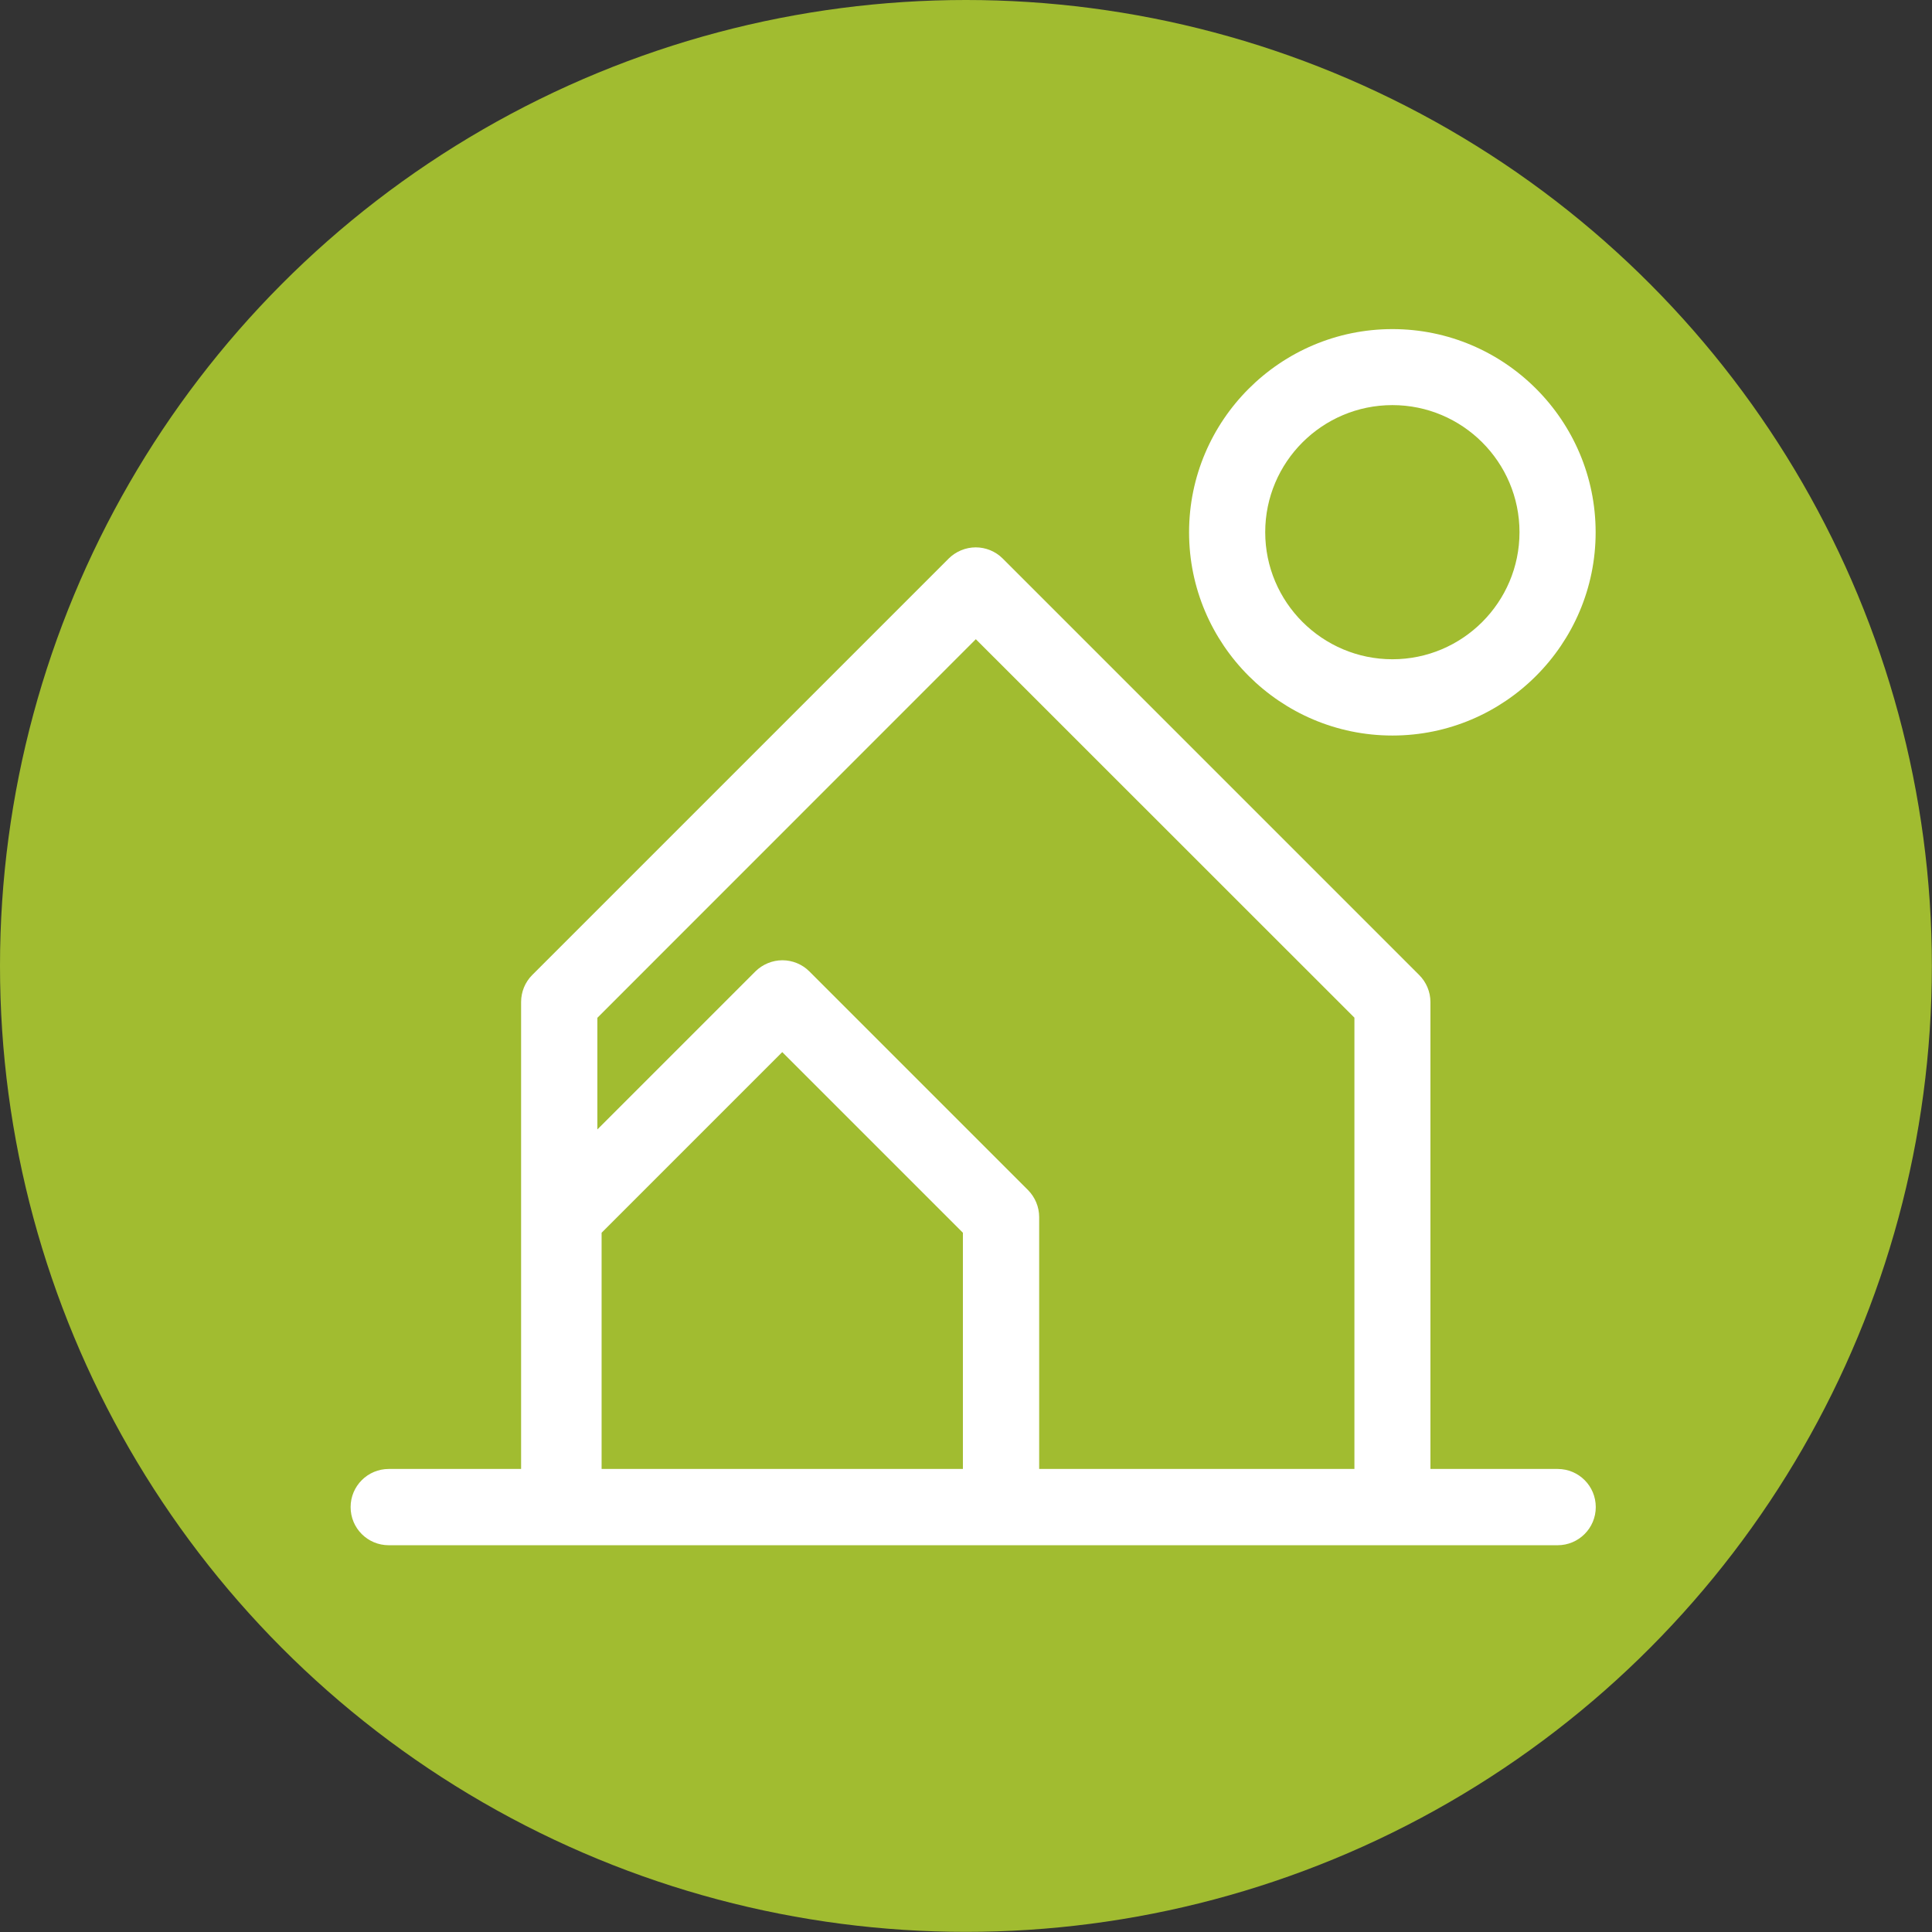
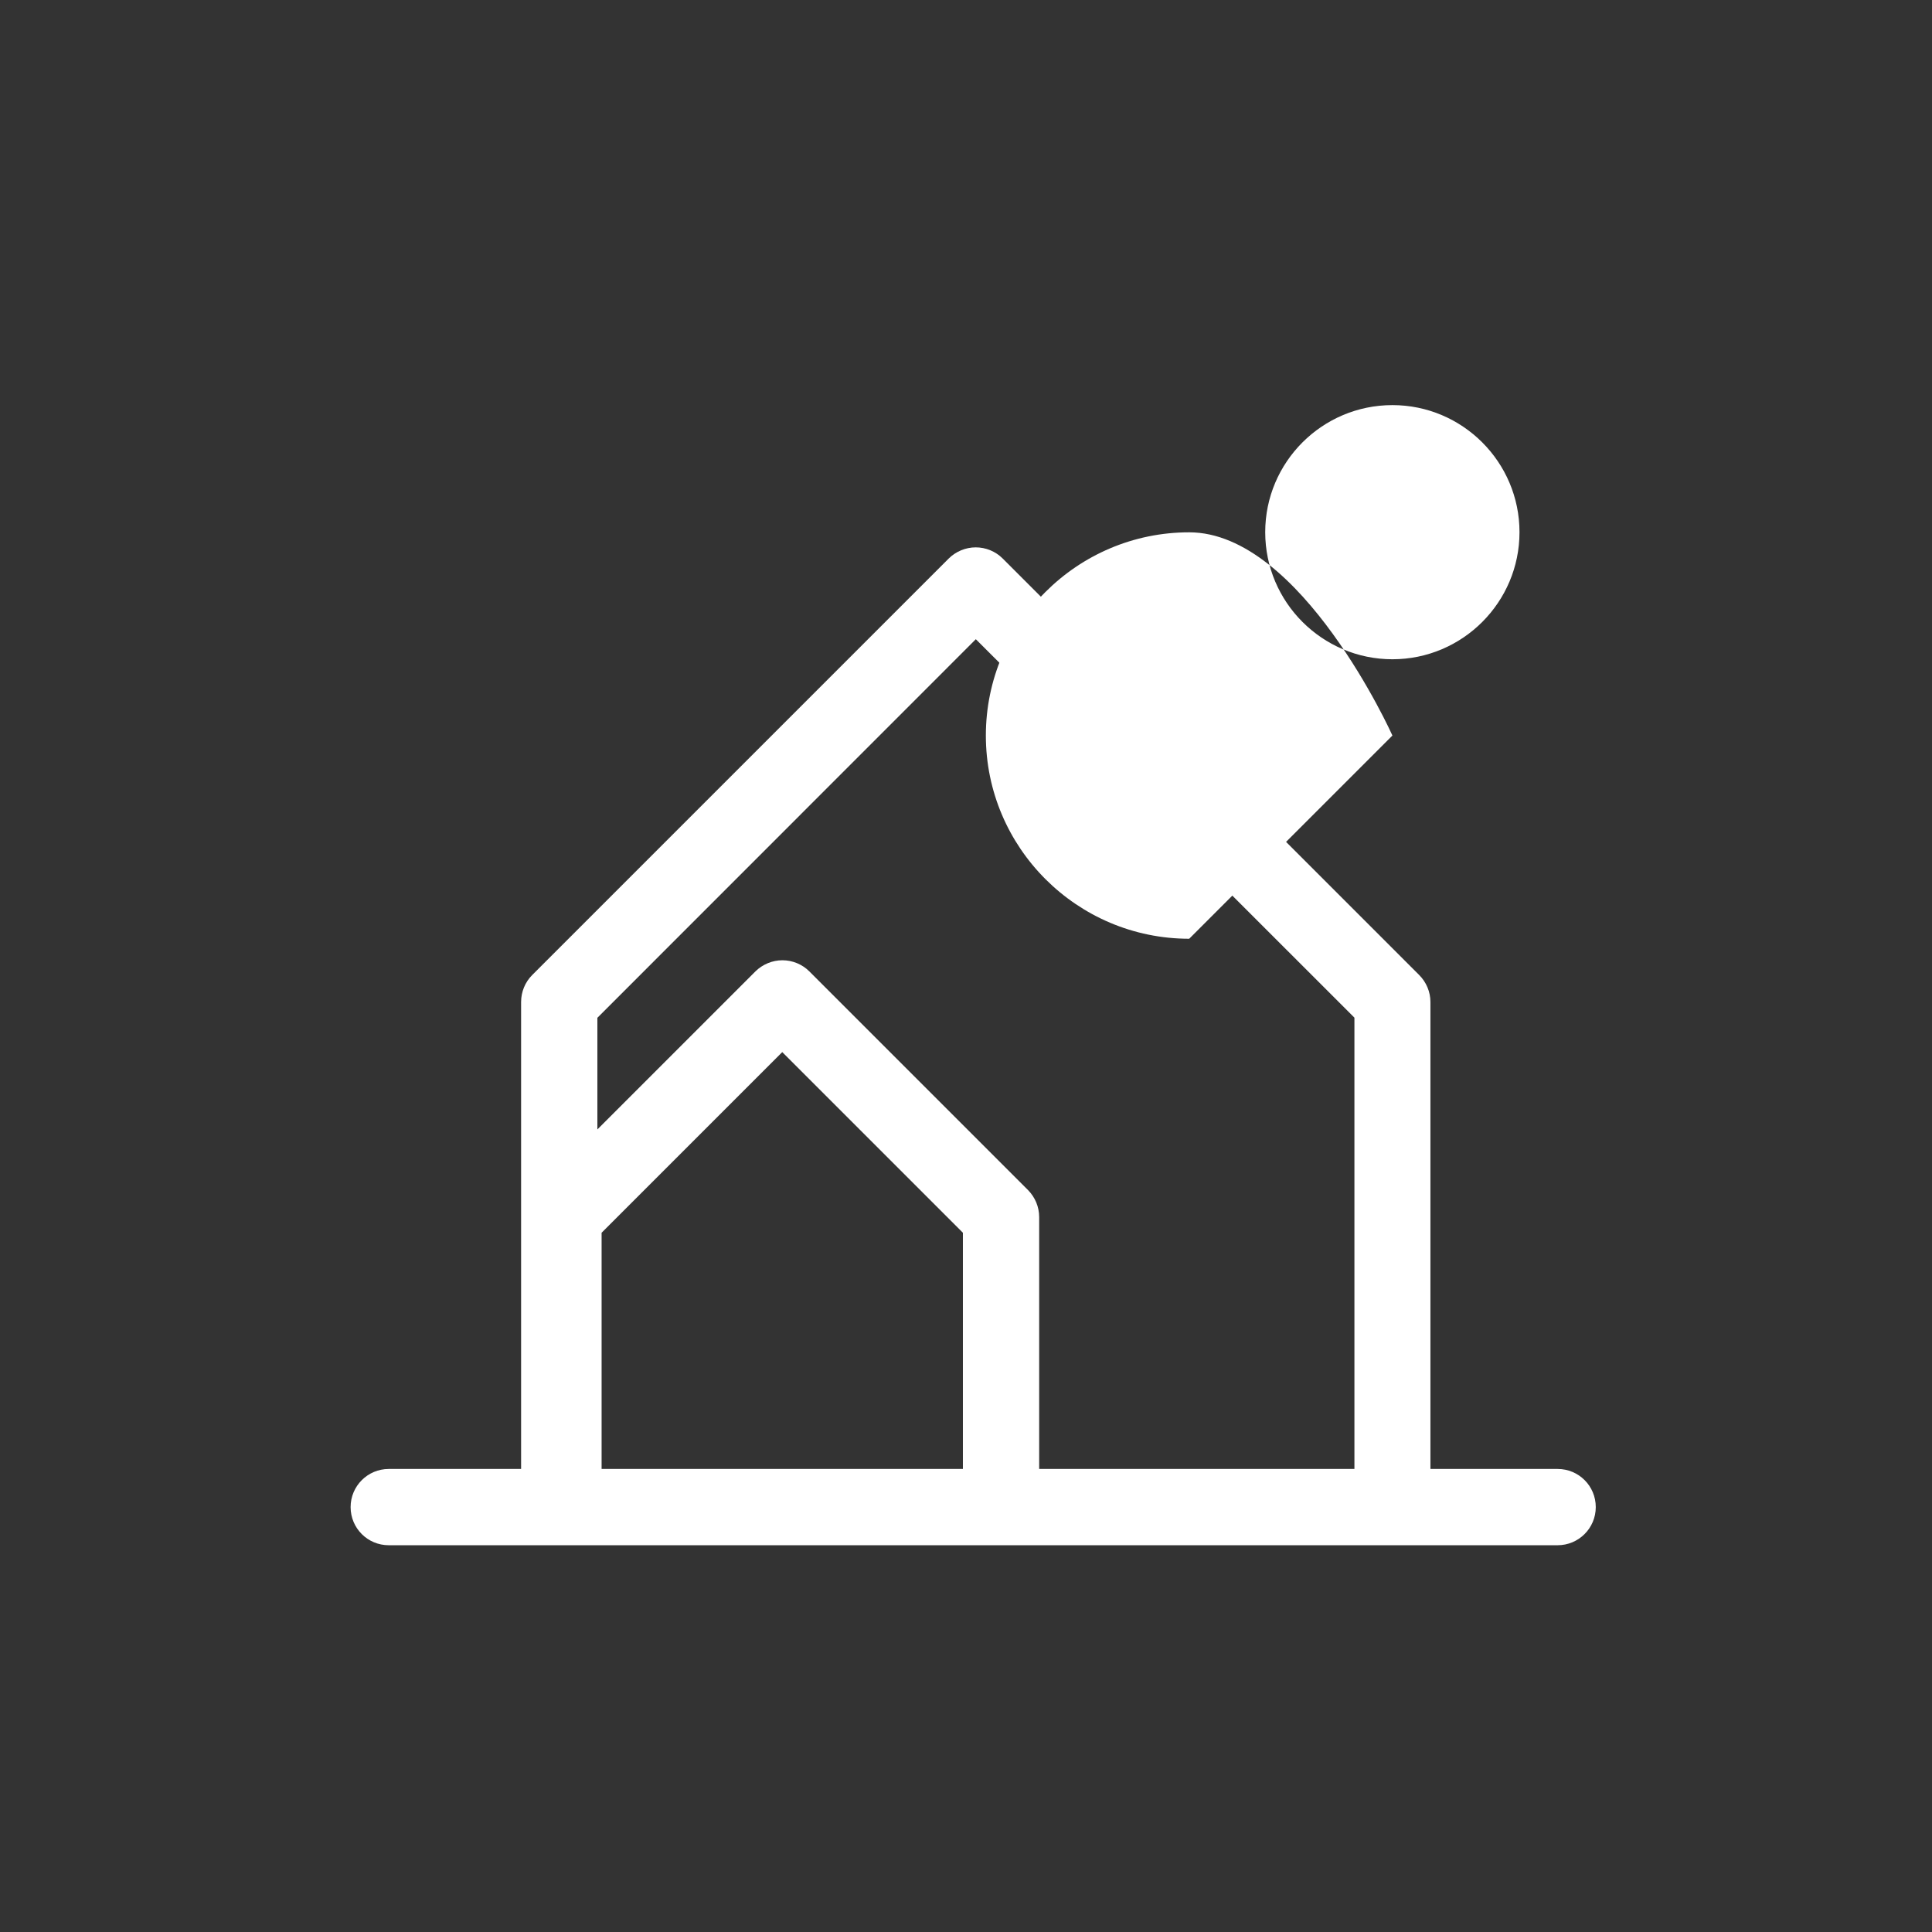
<svg xmlns="http://www.w3.org/2000/svg" id="Layer_2" viewBox="0 0 146.41 146.41">
  <rect x="0" y="0" width="146.41" height="146.41" fill="#333333" stroke="none" />
  <defs>
    <style>.cls-1{fill:#fff;}.cls-2{fill:#a1bc30;}</style>
  </defs>
  <g id="Stay">
-     <circle class="cls-2" cx="73.2" cy="73.2" r="73.2" />
    <g id="stay">
-       <path class="cls-1" d="M105.52,55.74c8.49,0,15.4-6.91,15.4-15.4s-6.91-15.4-15.4-15.4-15.41,6.91-15.41,15.4,6.91,15.4,15.41,15.4ZM105.52,30.7c5.31,0,9.63,4.32,9.63,9.63s-4.32,9.63-9.63,9.63-9.64-4.32-9.64-9.63,4.32-9.63,9.64-9.63Z" />
+       <path class="cls-1" d="M105.52,55.74s-6.91-15.4-15.4-15.4-15.41,6.91-15.41,15.4,6.91,15.4,15.41,15.4ZM105.52,30.7c5.31,0,9.63,4.32,9.63,9.63s-4.32,9.63-9.63,9.63-9.64-4.32-9.64-9.63,4.32-9.63,9.64-9.63Z" />
      <path class="cls-1" d="M118.03,111.32h-9.63v-35.39c0-.76-.31-1.5-.85-2.04l-31.57-31.57c-.54-.54-1.28-.84-2.04-.84s-1.5.31-2.04.84l-31.57,31.57c-.54.54-.84,1.28-.84,2.04v35.39h-10.03c-1.59,0-2.89,1.29-2.89,2.89s1.29,2.89,2.89,2.89h88.58c1.59,0,2.89-1.29,2.89-2.89s-1.29-2.89-2.89-2.89ZM72.97,111.32h-27.38v-17.9l13.69-13.69,13.69,13.69v17.9h0ZM102.63,111.32h-23.88v-19.09c0-.77-.31-1.5-.84-2.04l-16.58-16.58c-.54-.54-1.28-.84-2.04-.84s-1.5.31-2.04.84l-11.98,11.98v-8.46l28.68-28.69,28.69,28.68v34.2Z" />
    </g>
  </g>
</svg>